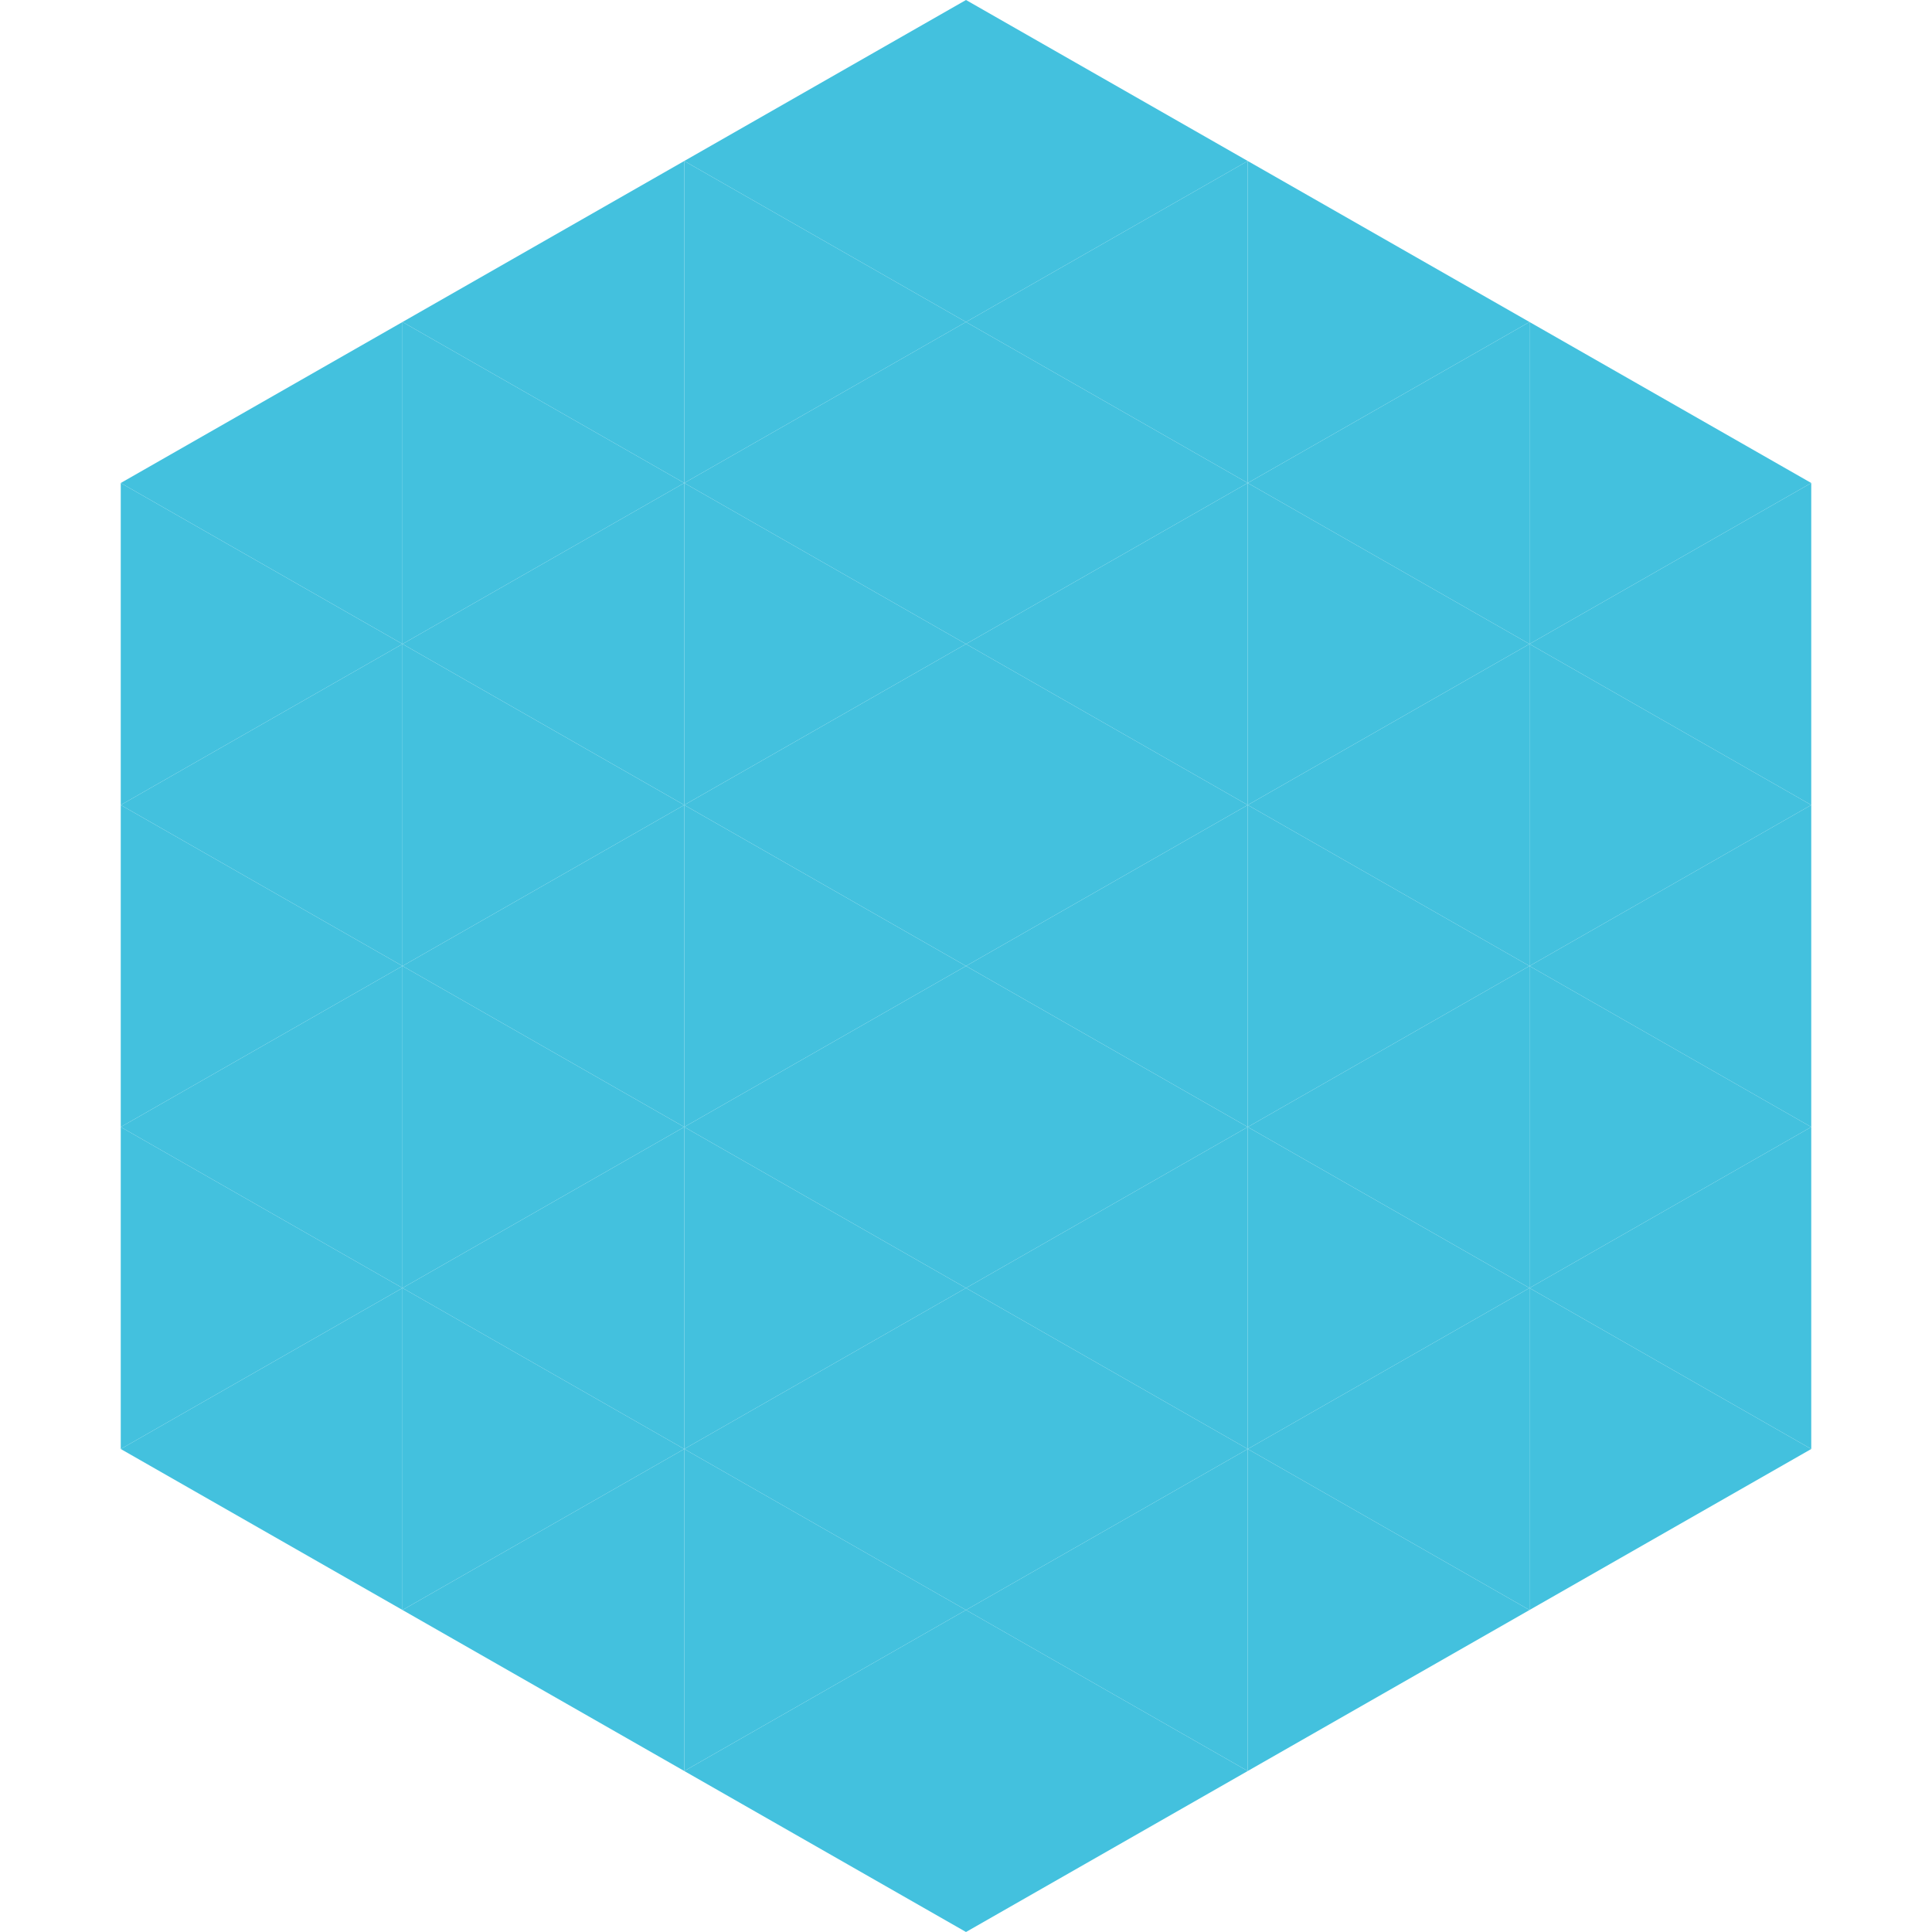
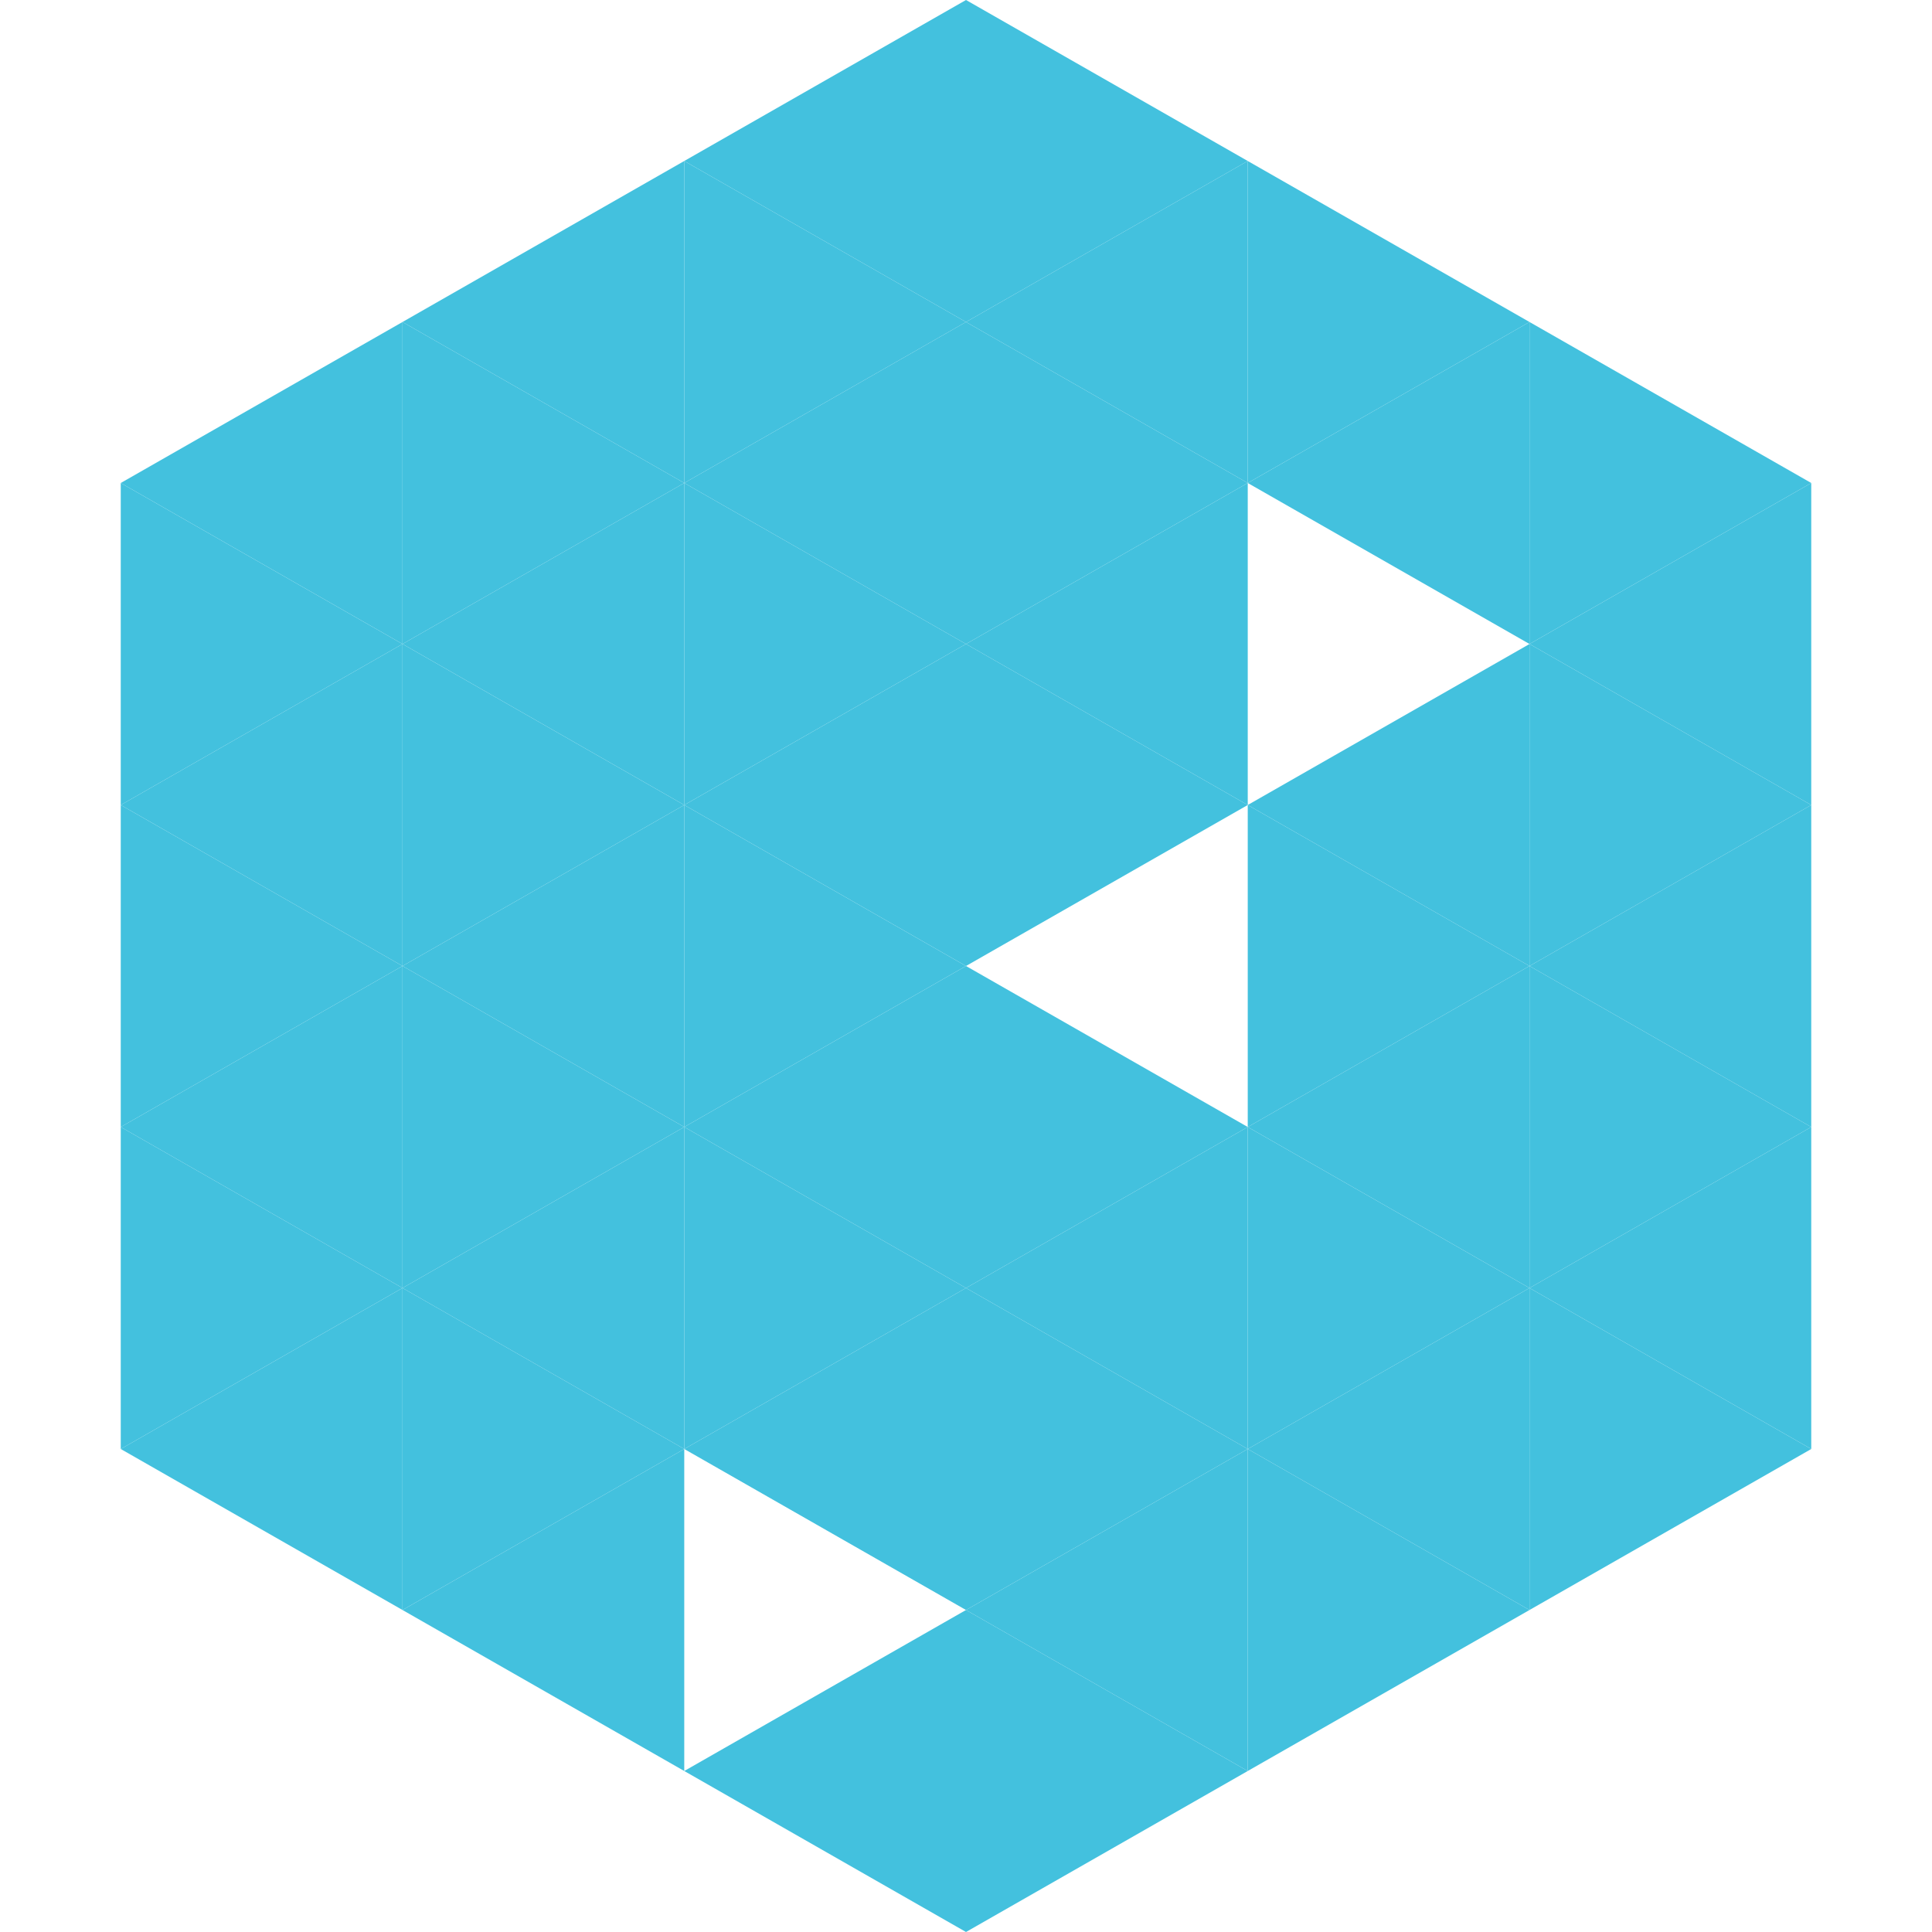
<svg xmlns="http://www.w3.org/2000/svg" width="240" height="240">
  <polygon points="50,40 15,60 50,80" style="fill:rgb(67,193,222)" />
  <polygon points="190,40 225,60 190,80" style="fill:rgb(67,193,222)" />
  <polygon points="15,60 50,80 15,100" style="fill:rgb(67,193,222)" />
  <polygon points="225,60 190,80 225,100" style="fill:rgb(67,193,222)" />
  <polygon points="50,80 15,100 50,120" style="fill:rgb(67,193,222)" />
  <polygon points="190,80 225,100 190,120" style="fill:rgb(67,193,222)" />
  <polygon points="15,100 50,120 15,140" style="fill:rgb(67,193,222)" />
  <polygon points="225,100 190,120 225,140" style="fill:rgb(67,193,222)" />
  <polygon points="50,120 15,140 50,160" style="fill:rgb(67,193,222)" />
  <polygon points="190,120 225,140 190,160" style="fill:rgb(67,193,222)" />
  <polygon points="15,140 50,160 15,180" style="fill:rgb(67,193,222)" />
  <polygon points="225,140 190,160 225,180" style="fill:rgb(67,193,222)" />
  <polygon points="50,160 15,180 50,200" style="fill:rgb(67,193,222)" />
  <polygon points="190,160 225,180 190,200" style="fill:rgb(67,193,222)" />
-   <polygon points="15,180 50,200 15,220" style="fill:rgb(255,255,255); fill-opacity:0" />
  <polygon points="225,180 190,200 225,220" style="fill:rgb(255,255,255); fill-opacity:0" />
  <polygon points="50,0 85,20 50,40" style="fill:rgb(255,255,255); fill-opacity:0" />
  <polygon points="190,0 155,20 190,40" style="fill:rgb(255,255,255); fill-opacity:0" />
  <polygon points="85,20 50,40 85,60" style="fill:rgb(67,193,222)" />
  <polygon points="155,20 190,40 155,60" style="fill:rgb(67,193,222)" />
  <polygon points="50,40 85,60 50,80" style="fill:rgb(67,193,222)" />
  <polygon points="190,40 155,60 190,80" style="fill:rgb(67,193,222)" />
  <polygon points="85,60 50,80 85,100" style="fill:rgb(67,193,222)" />
-   <polygon points="155,60 190,80 155,100" style="fill:rgb(67,193,222)" />
  <polygon points="50,80 85,100 50,120" style="fill:rgb(67,193,222)" />
  <polygon points="190,80 155,100 190,120" style="fill:rgb(67,193,222)" />
  <polygon points="85,100 50,120 85,140" style="fill:rgb(67,193,222)" />
  <polygon points="155,100 190,120 155,140" style="fill:rgb(67,193,222)" />
  <polygon points="50,120 85,140 50,160" style="fill:rgb(67,193,222)" />
  <polygon points="190,120 155,140 190,160" style="fill:rgb(67,193,222)" />
  <polygon points="85,140 50,160 85,180" style="fill:rgb(67,193,222)" />
  <polygon points="155,140 190,160 155,180" style="fill:rgb(67,193,222)" />
  <polygon points="50,160 85,180 50,200" style="fill:rgb(67,193,222)" />
  <polygon points="190,160 155,180 190,200" style="fill:rgb(67,193,222)" />
  <polygon points="85,180 50,200 85,220" style="fill:rgb(67,193,222)" />
  <polygon points="155,180 190,200 155,220" style="fill:rgb(67,193,222)" />
  <polygon points="120,0 85,20 120,40" style="fill:rgb(67,193,222)" />
  <polygon points="120,0 155,20 120,40" style="fill:rgb(67,193,222)" />
  <polygon points="85,20 120,40 85,60" style="fill:rgb(67,193,222)" />
  <polygon points="155,20 120,40 155,60" style="fill:rgb(67,193,222)" />
  <polygon points="120,40 85,60 120,80" style="fill:rgb(67,193,222)" />
  <polygon points="120,40 155,60 120,80" style="fill:rgb(67,193,222)" />
  <polygon points="85,60 120,80 85,100" style="fill:rgb(67,193,222)" />
  <polygon points="155,60 120,80 155,100" style="fill:rgb(67,193,222)" />
  <polygon points="120,80 85,100 120,120" style="fill:rgb(67,193,222)" />
  <polygon points="120,80 155,100 120,120" style="fill:rgb(67,193,222)" />
  <polygon points="85,100 120,120 85,140" style="fill:rgb(67,193,222)" />
-   <polygon points="155,100 120,120 155,140" style="fill:rgb(67,193,222)" />
  <polygon points="120,120 85,140 120,160" style="fill:rgb(67,193,222)" />
  <polygon points="120,120 155,140 120,160" style="fill:rgb(67,193,222)" />
  <polygon points="85,140 120,160 85,180" style="fill:rgb(67,193,222)" />
  <polygon points="155,140 120,160 155,180" style="fill:rgb(67,193,222)" />
  <polygon points="120,160 85,180 120,200" style="fill:rgb(67,193,222)" />
  <polygon points="120,160 155,180 120,200" style="fill:rgb(67,193,222)" />
-   <polygon points="85,180 120,200 85,220" style="fill:rgb(67,193,222)" />
  <polygon points="155,180 120,200 155,220" style="fill:rgb(67,193,222)" />
  <polygon points="120,200 85,220 120,240" style="fill:rgb(67,193,222)" />
  <polygon points="120,200 155,220 120,240" style="fill:rgb(67,193,222)" />
  <polygon points="85,220 120,240 85,260" style="fill:rgb(255,255,255); fill-opacity:0" />
  <polygon points="155,220 120,240 155,260" style="fill:rgb(255,255,255); fill-opacity:0" />
</svg>